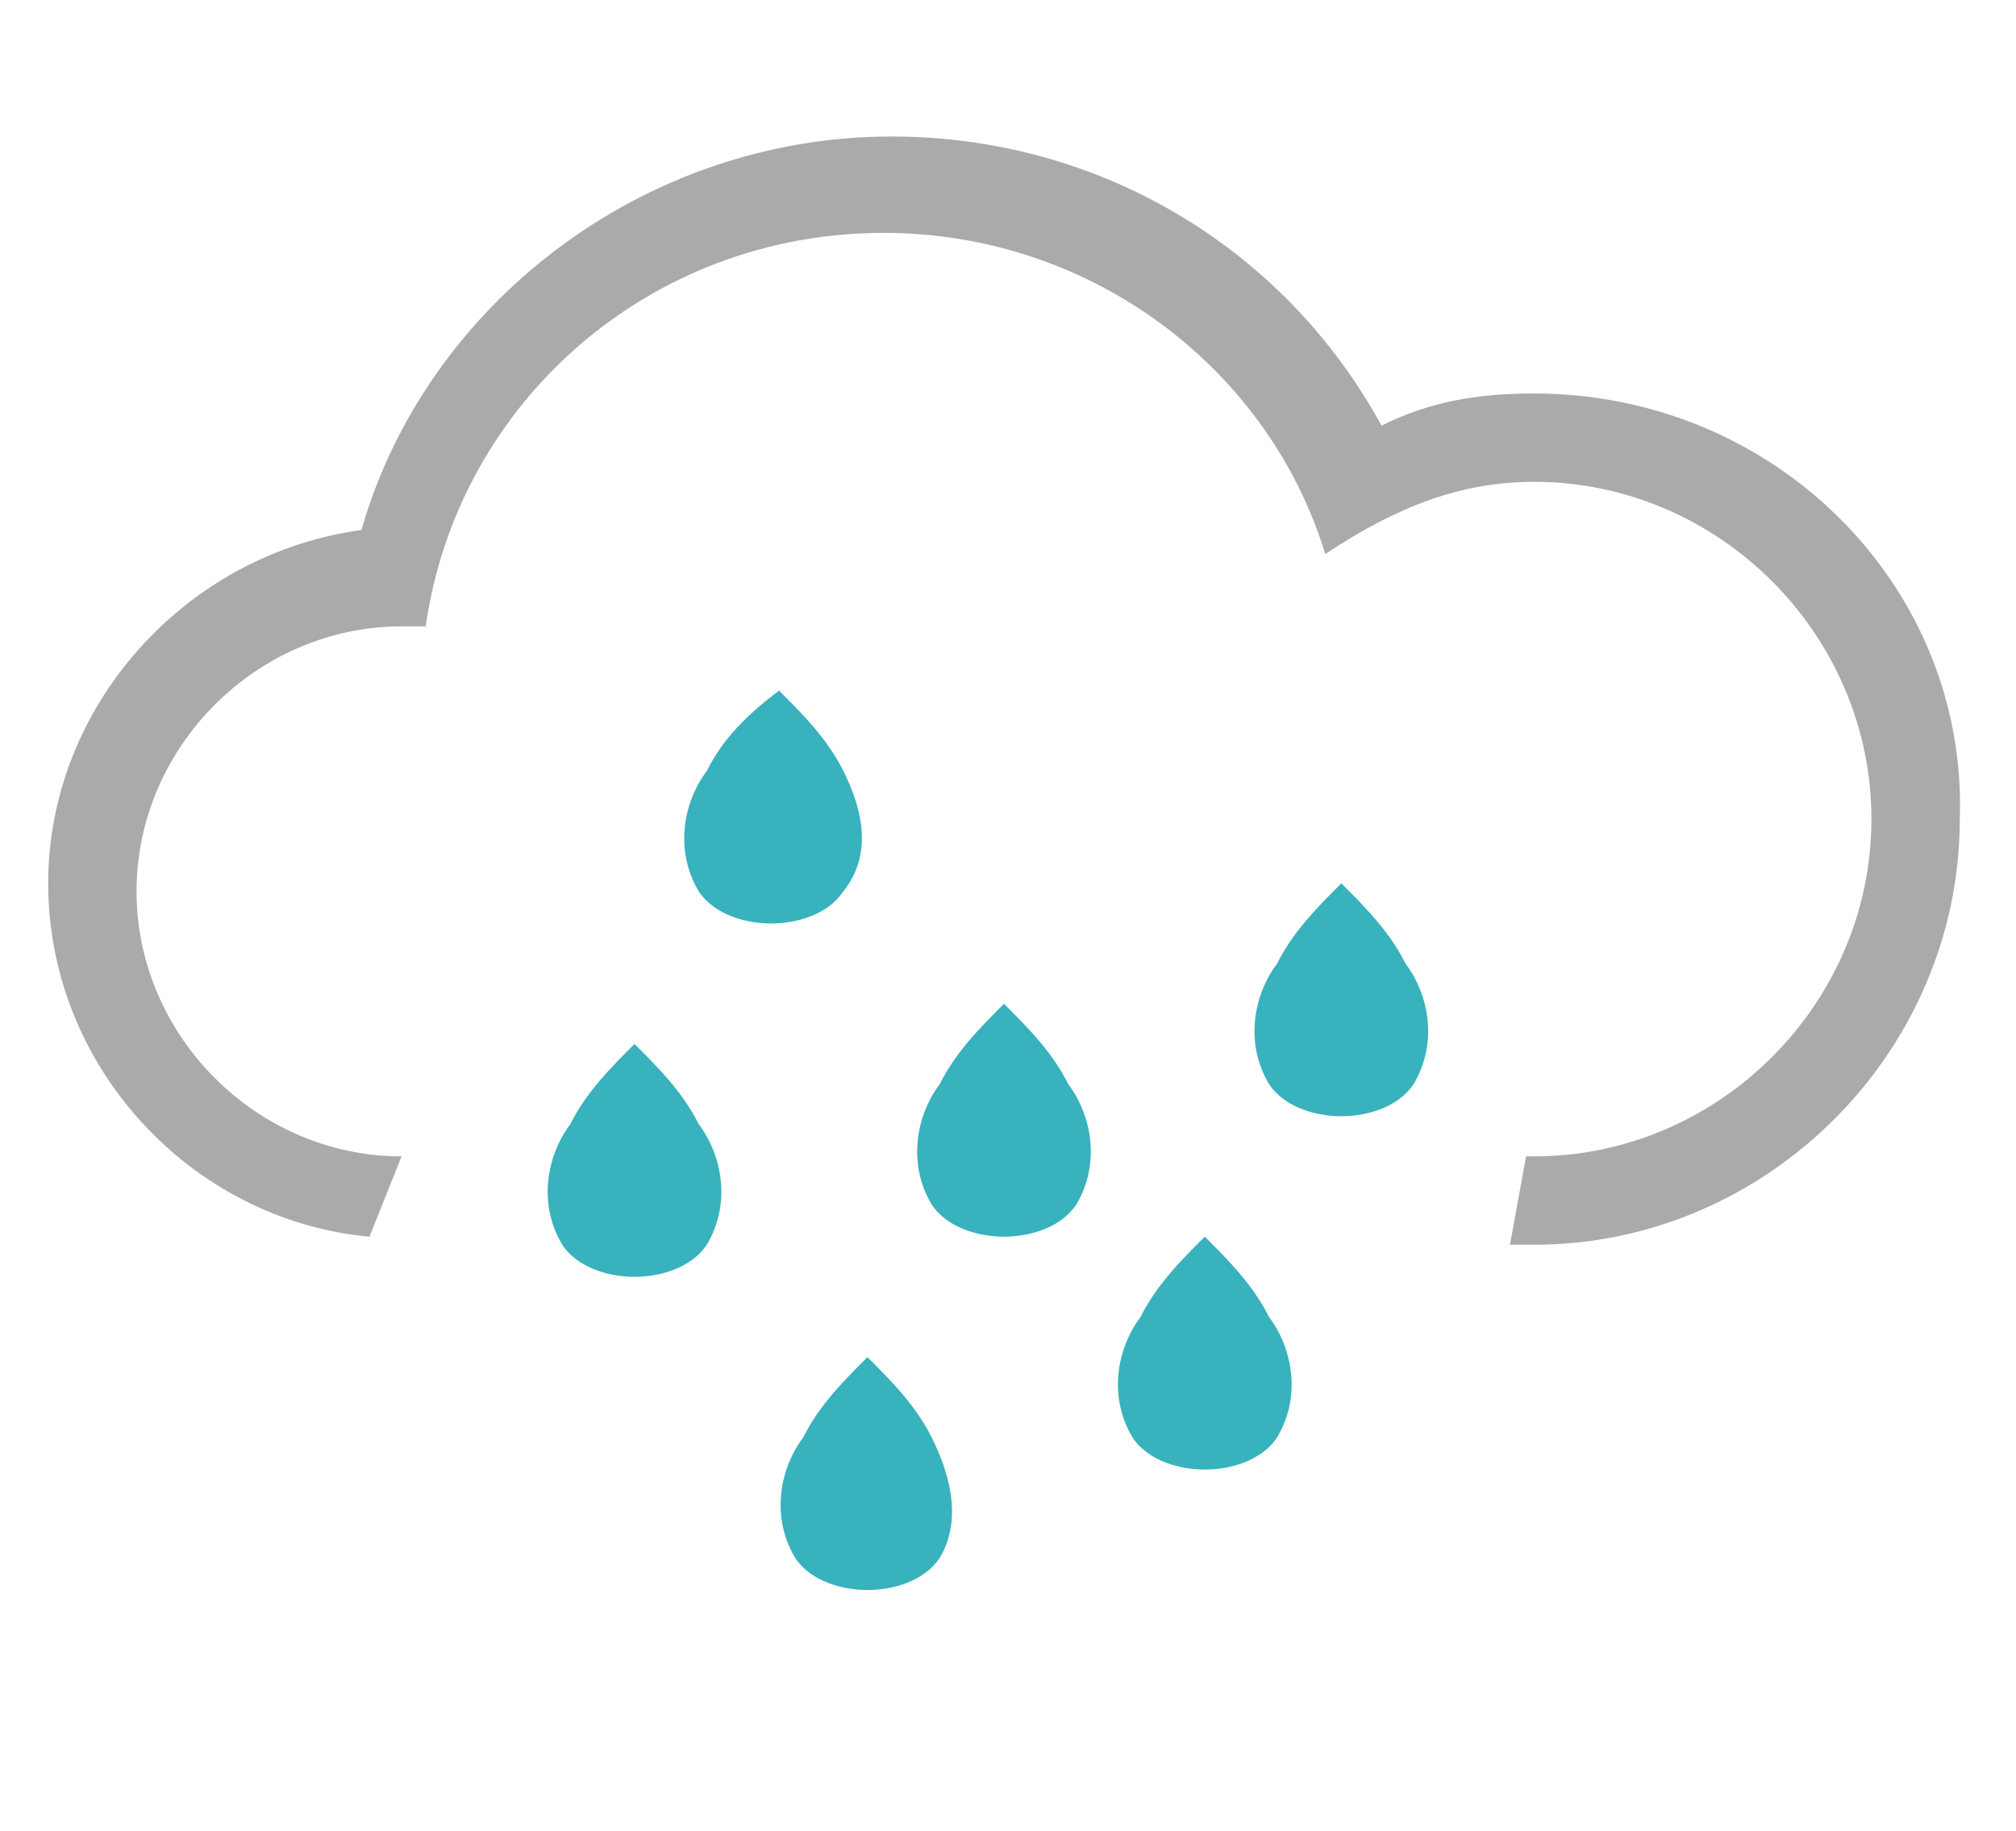
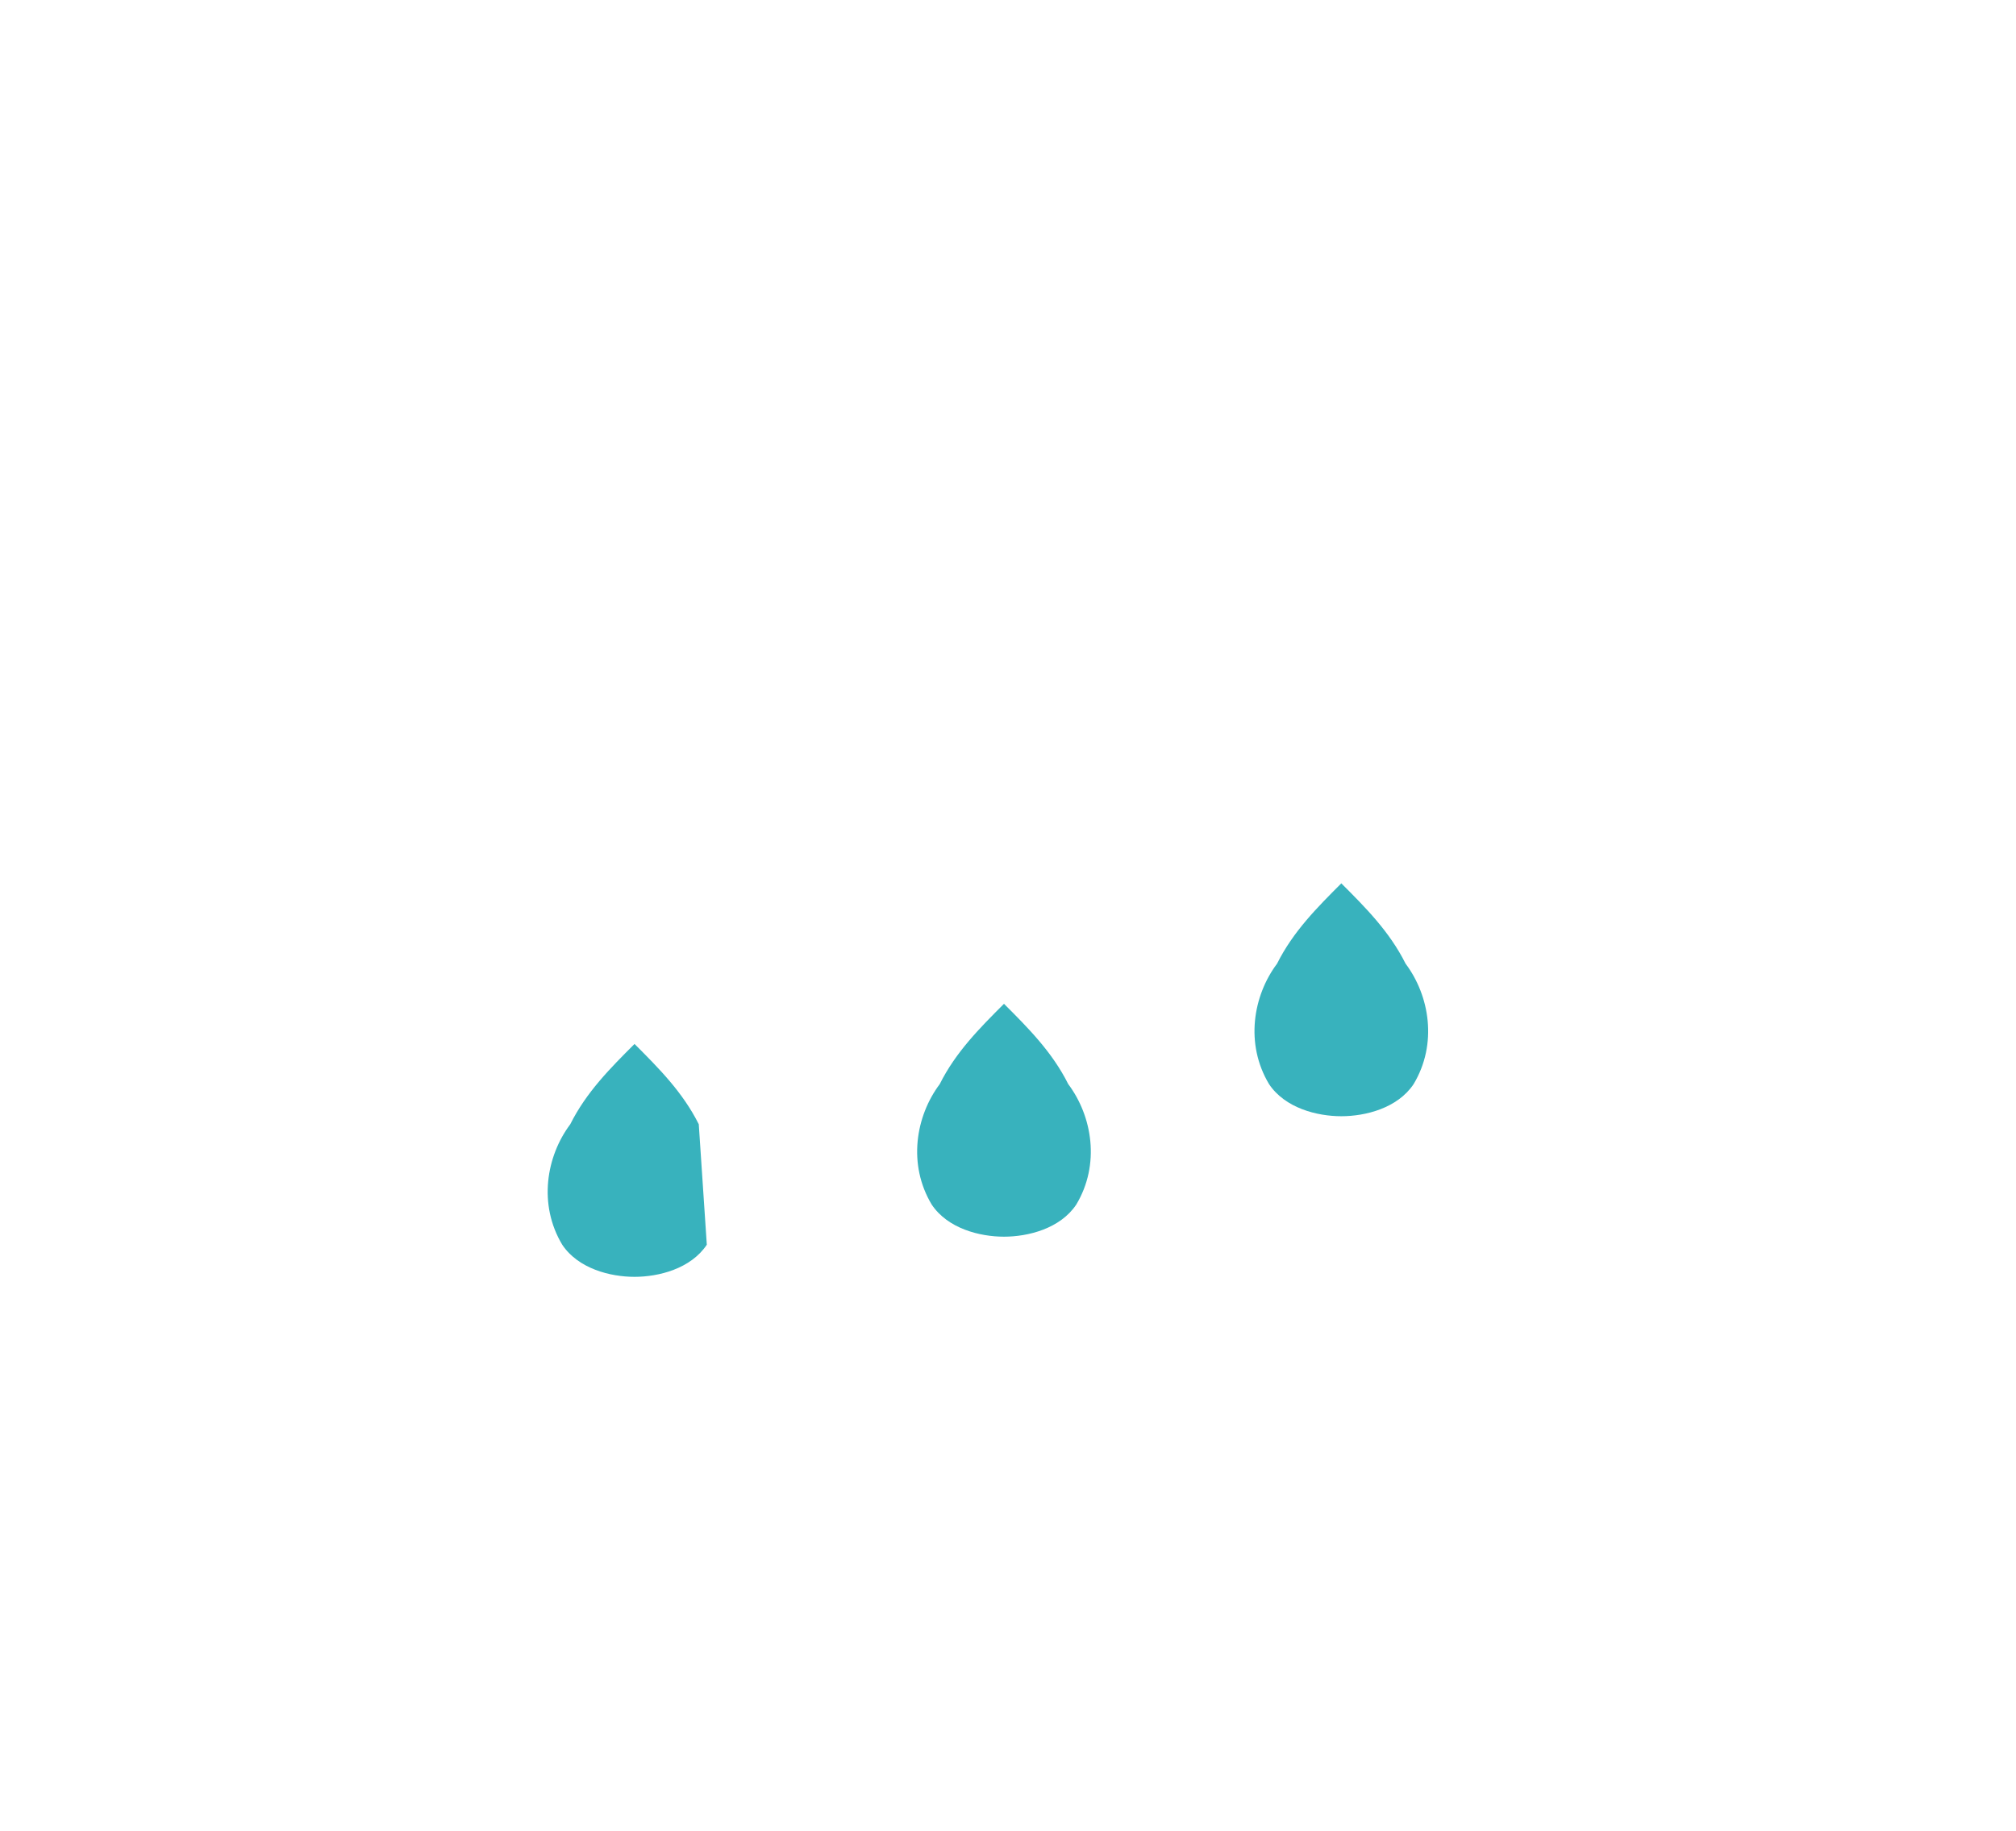
<svg xmlns="http://www.w3.org/2000/svg" version="1.1" id="Layer_1" x="0px" y="0px" viewBox="0 0 25.1 22.8" style="enable-background:new 0 0 25.1 22.8;" xml:space="preserve">
  <style type="text/css">
	.st0{fill:#AAAAAA;}
	.st1{fill:#38B2BD;}
</style>
-   <path class="st0" d="M19.1,4.9c-0.7,0-1.3,0.1-1.9,0.4c-1.2-2.2-3.5-3.6-6.1-3.6c-3.1,0-5.8,2.1-6.6,4.9c-2.2,0.3-3.9,2.2-3.9,4.4  c0,2.3,1.8,4.2,4,4.4L5,14.4c-1.8,0-3.3-1.5-3.3-3.3c0-1.8,1.5-3.3,3.3-3.3c0.1,0,0.2,0,0.3,0c0.4-2.8,2.8-4.9,5.7-4.9  c2.6,0,4.8,1.7,5.5,4C17.4,6.3,18.2,6,19.1,6c2.3,0,4.2,1.9,4.2,4.2c0,2.3-1.9,4.2-4.2,4.2c0,0-0.1,0-0.1,0l-0.2,1.1  c0.1,0,0.2,0,0.3,0c2.9,0,5.3-2.4,5.3-5.3C24.5,7.3,22.1,4.9,19.1,4.9z" />
-   <path class="st1" d="M10.5,9.6c-0.2-0.4-0.5-0.7-0.8-1C9.3,8.9,9,9.2,8.8,9.6c-0.3,0.4-0.4,1-0.1,1.5c0.2,0.3,0.6,0.4,0.9,0.4  c0.3,0,0.7-0.1,0.9-0.4C10.9,10.6,10.7,10,10.5,9.6z" />
-   <path class="st1" d="M8.7,14c-0.2-0.4-0.5-0.7-0.8-1c-0.3,0.3-0.6,0.6-0.8,1c-0.3,0.4-0.4,1-0.1,1.5c0.2,0.3,0.6,0.4,0.9,0.4  c0.3,0,0.7-0.1,0.9-0.4C9.1,15,9,14.4,8.7,14z" />
+   <path class="st1" d="M8.7,14c-0.2-0.4-0.5-0.7-0.8-1c-0.3,0.3-0.6,0.6-0.8,1c-0.3,0.4-0.4,1-0.1,1.5c0.2,0.3,0.6,0.4,0.9,0.4  c0.3,0,0.7-0.1,0.9-0.4z" />
  <path class="st1" d="M13.3,13.5c-0.2-0.4-0.5-0.7-0.8-1c-0.3,0.3-0.6,0.6-0.8,1c-0.3,0.4-0.4,1-0.1,1.5c0.2,0.3,0.6,0.4,0.9,0.4  s0.7-0.1,0.9-0.4C13.7,14.5,13.6,13.9,13.3,13.5z" />
-   <path class="st1" d="M11.6,17.9c-0.2-0.4-0.5-0.7-0.8-1c-0.3,0.3-0.6,0.6-0.8,1c-0.3,0.4-0.4,1-0.1,1.5c0.2,0.3,0.6,0.4,0.9,0.4  c0.3,0,0.7-0.1,0.9-0.4C12,18.9,11.8,18.3,11.6,17.9z" />
  <path class="st1" d="M17.5,12c-0.2-0.4-0.5-0.7-0.8-1c-0.3,0.3-0.6,0.6-0.8,1c-0.3,0.4-0.4,1-0.1,1.5c0.2,0.3,0.6,0.4,0.9,0.4  c0.3,0,0.7-0.1,0.9-0.4C17.9,13,17.8,12.4,17.5,12z" />
-   <path class="st1" d="M15.8,16.4c-0.2-0.4-0.5-0.7-0.8-1c-0.3,0.3-0.6,0.6-0.8,1c-0.3,0.4-0.4,1-0.1,1.5c0.2,0.3,0.6,0.4,0.9,0.4  c0.3,0,0.7-0.1,0.9-0.4C16.2,17.4,16.1,16.8,15.8,16.4z" />
</svg>